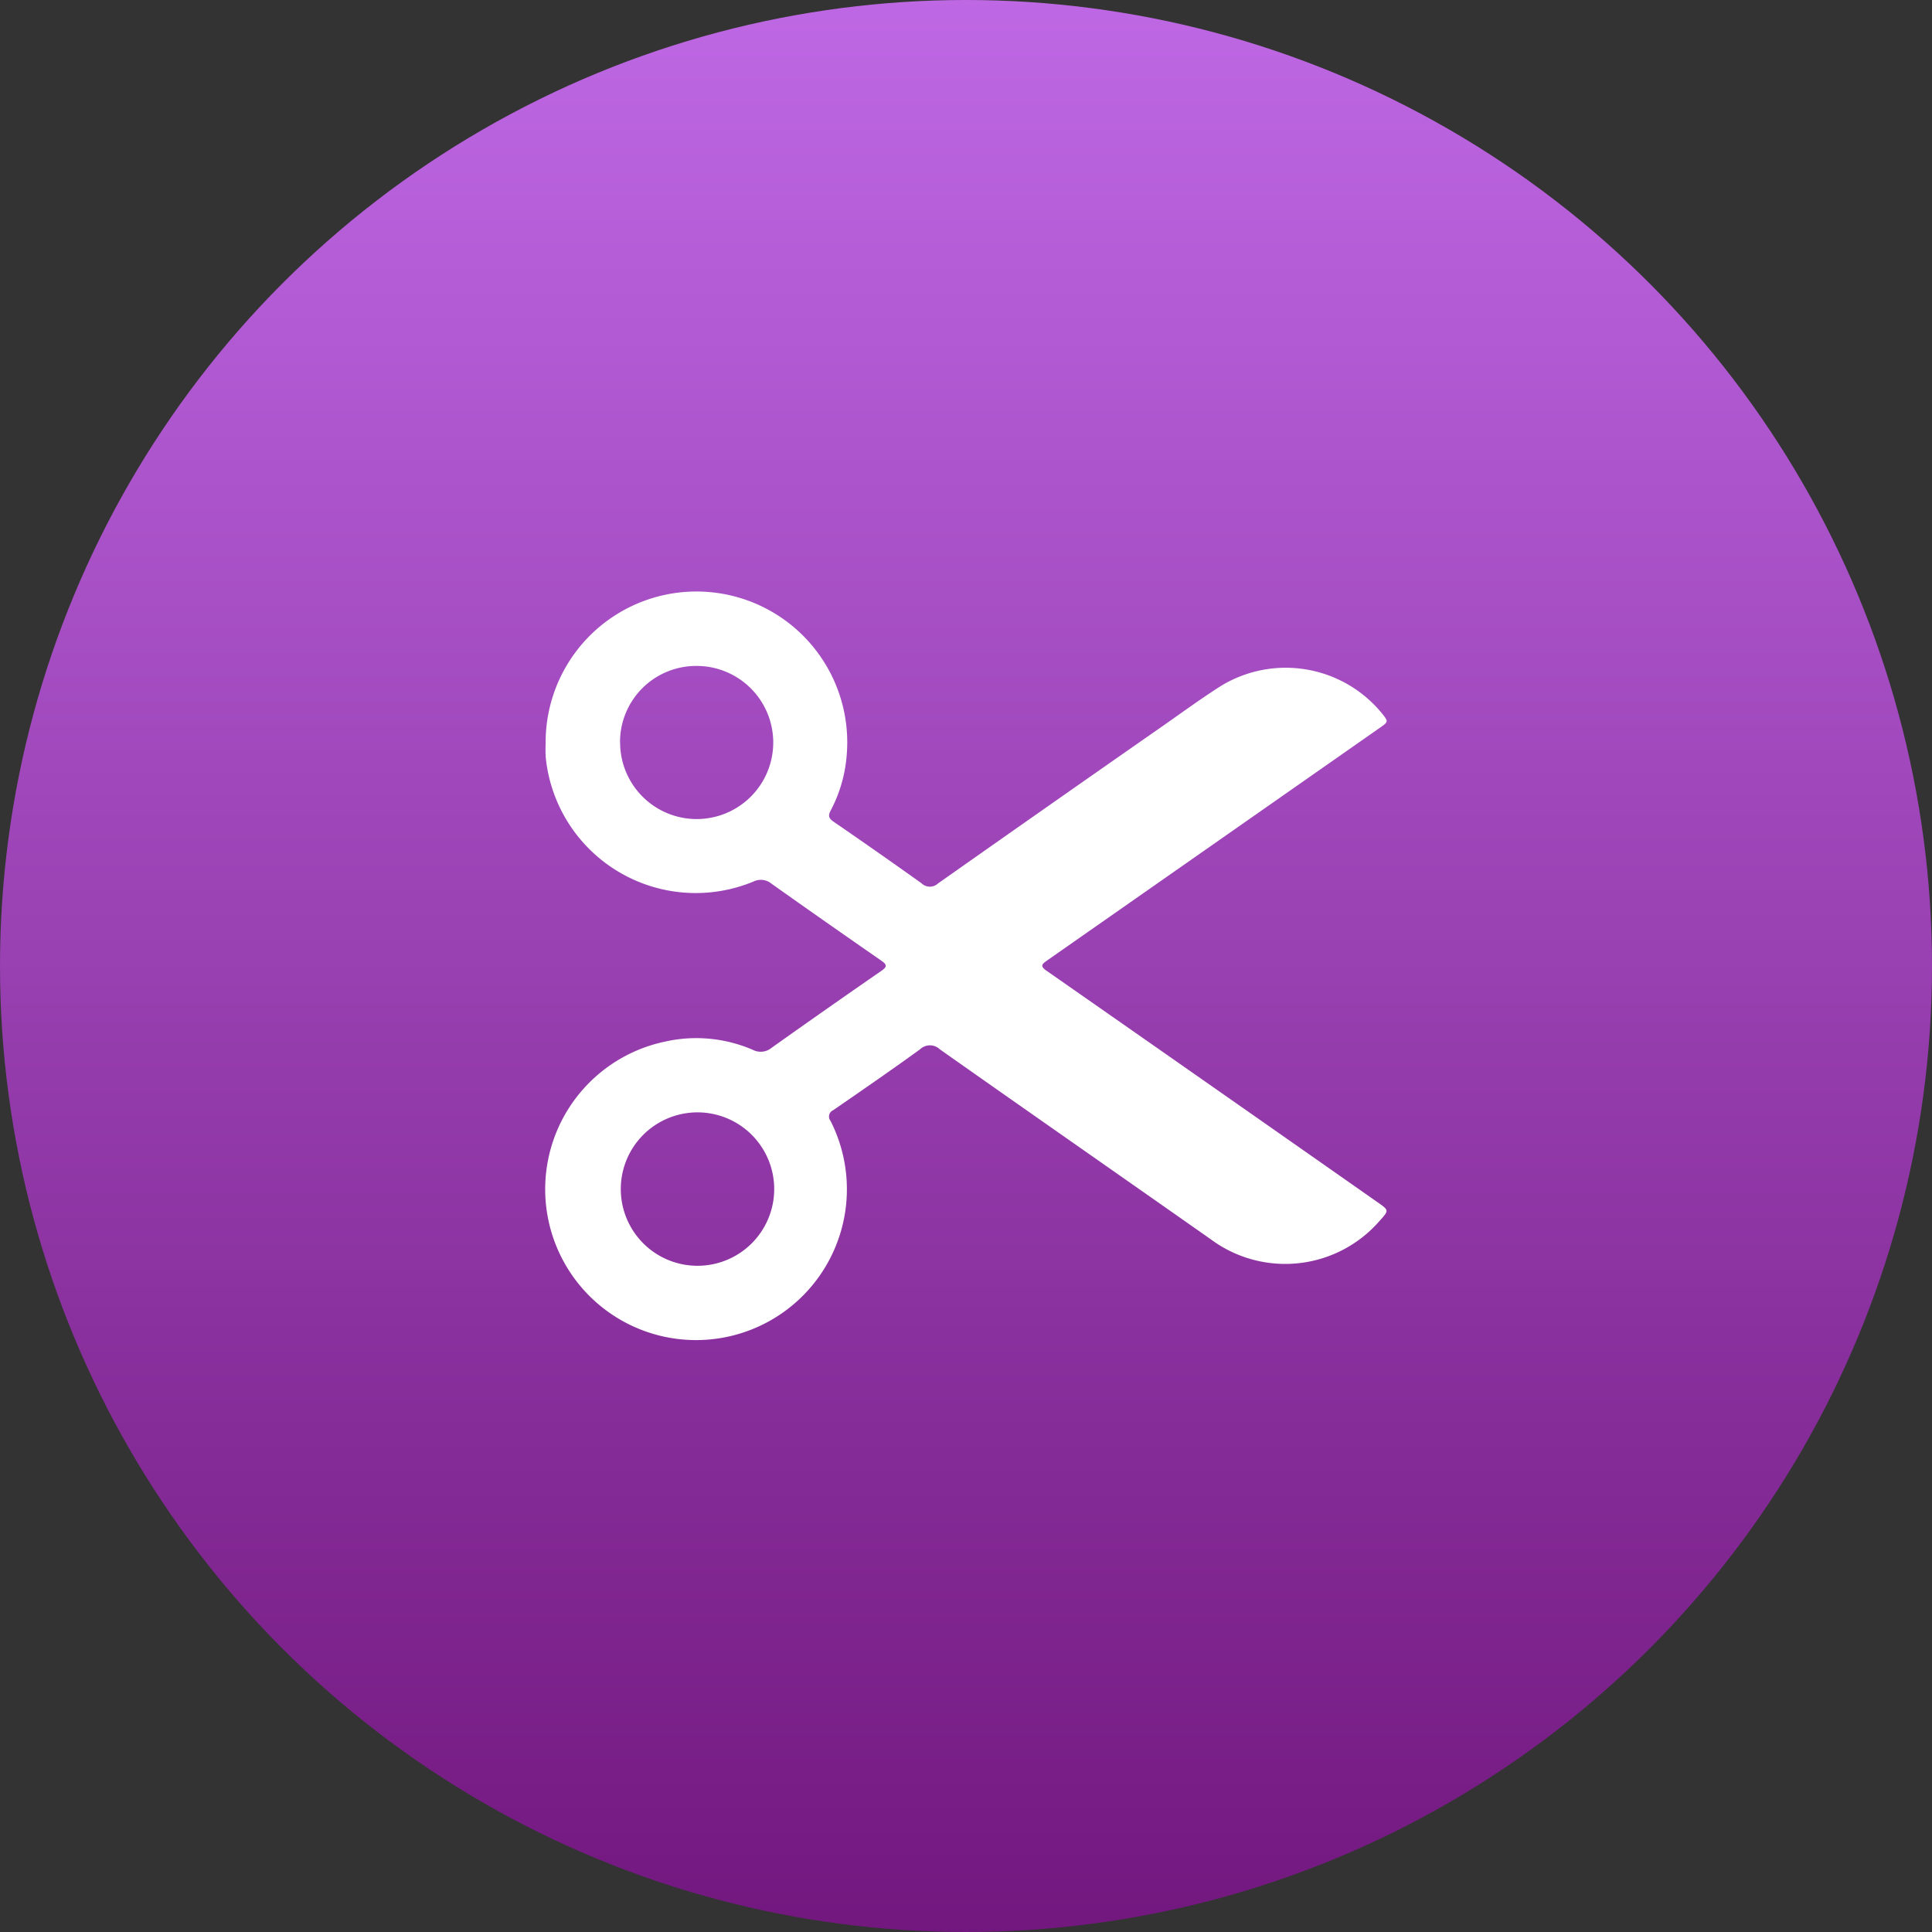
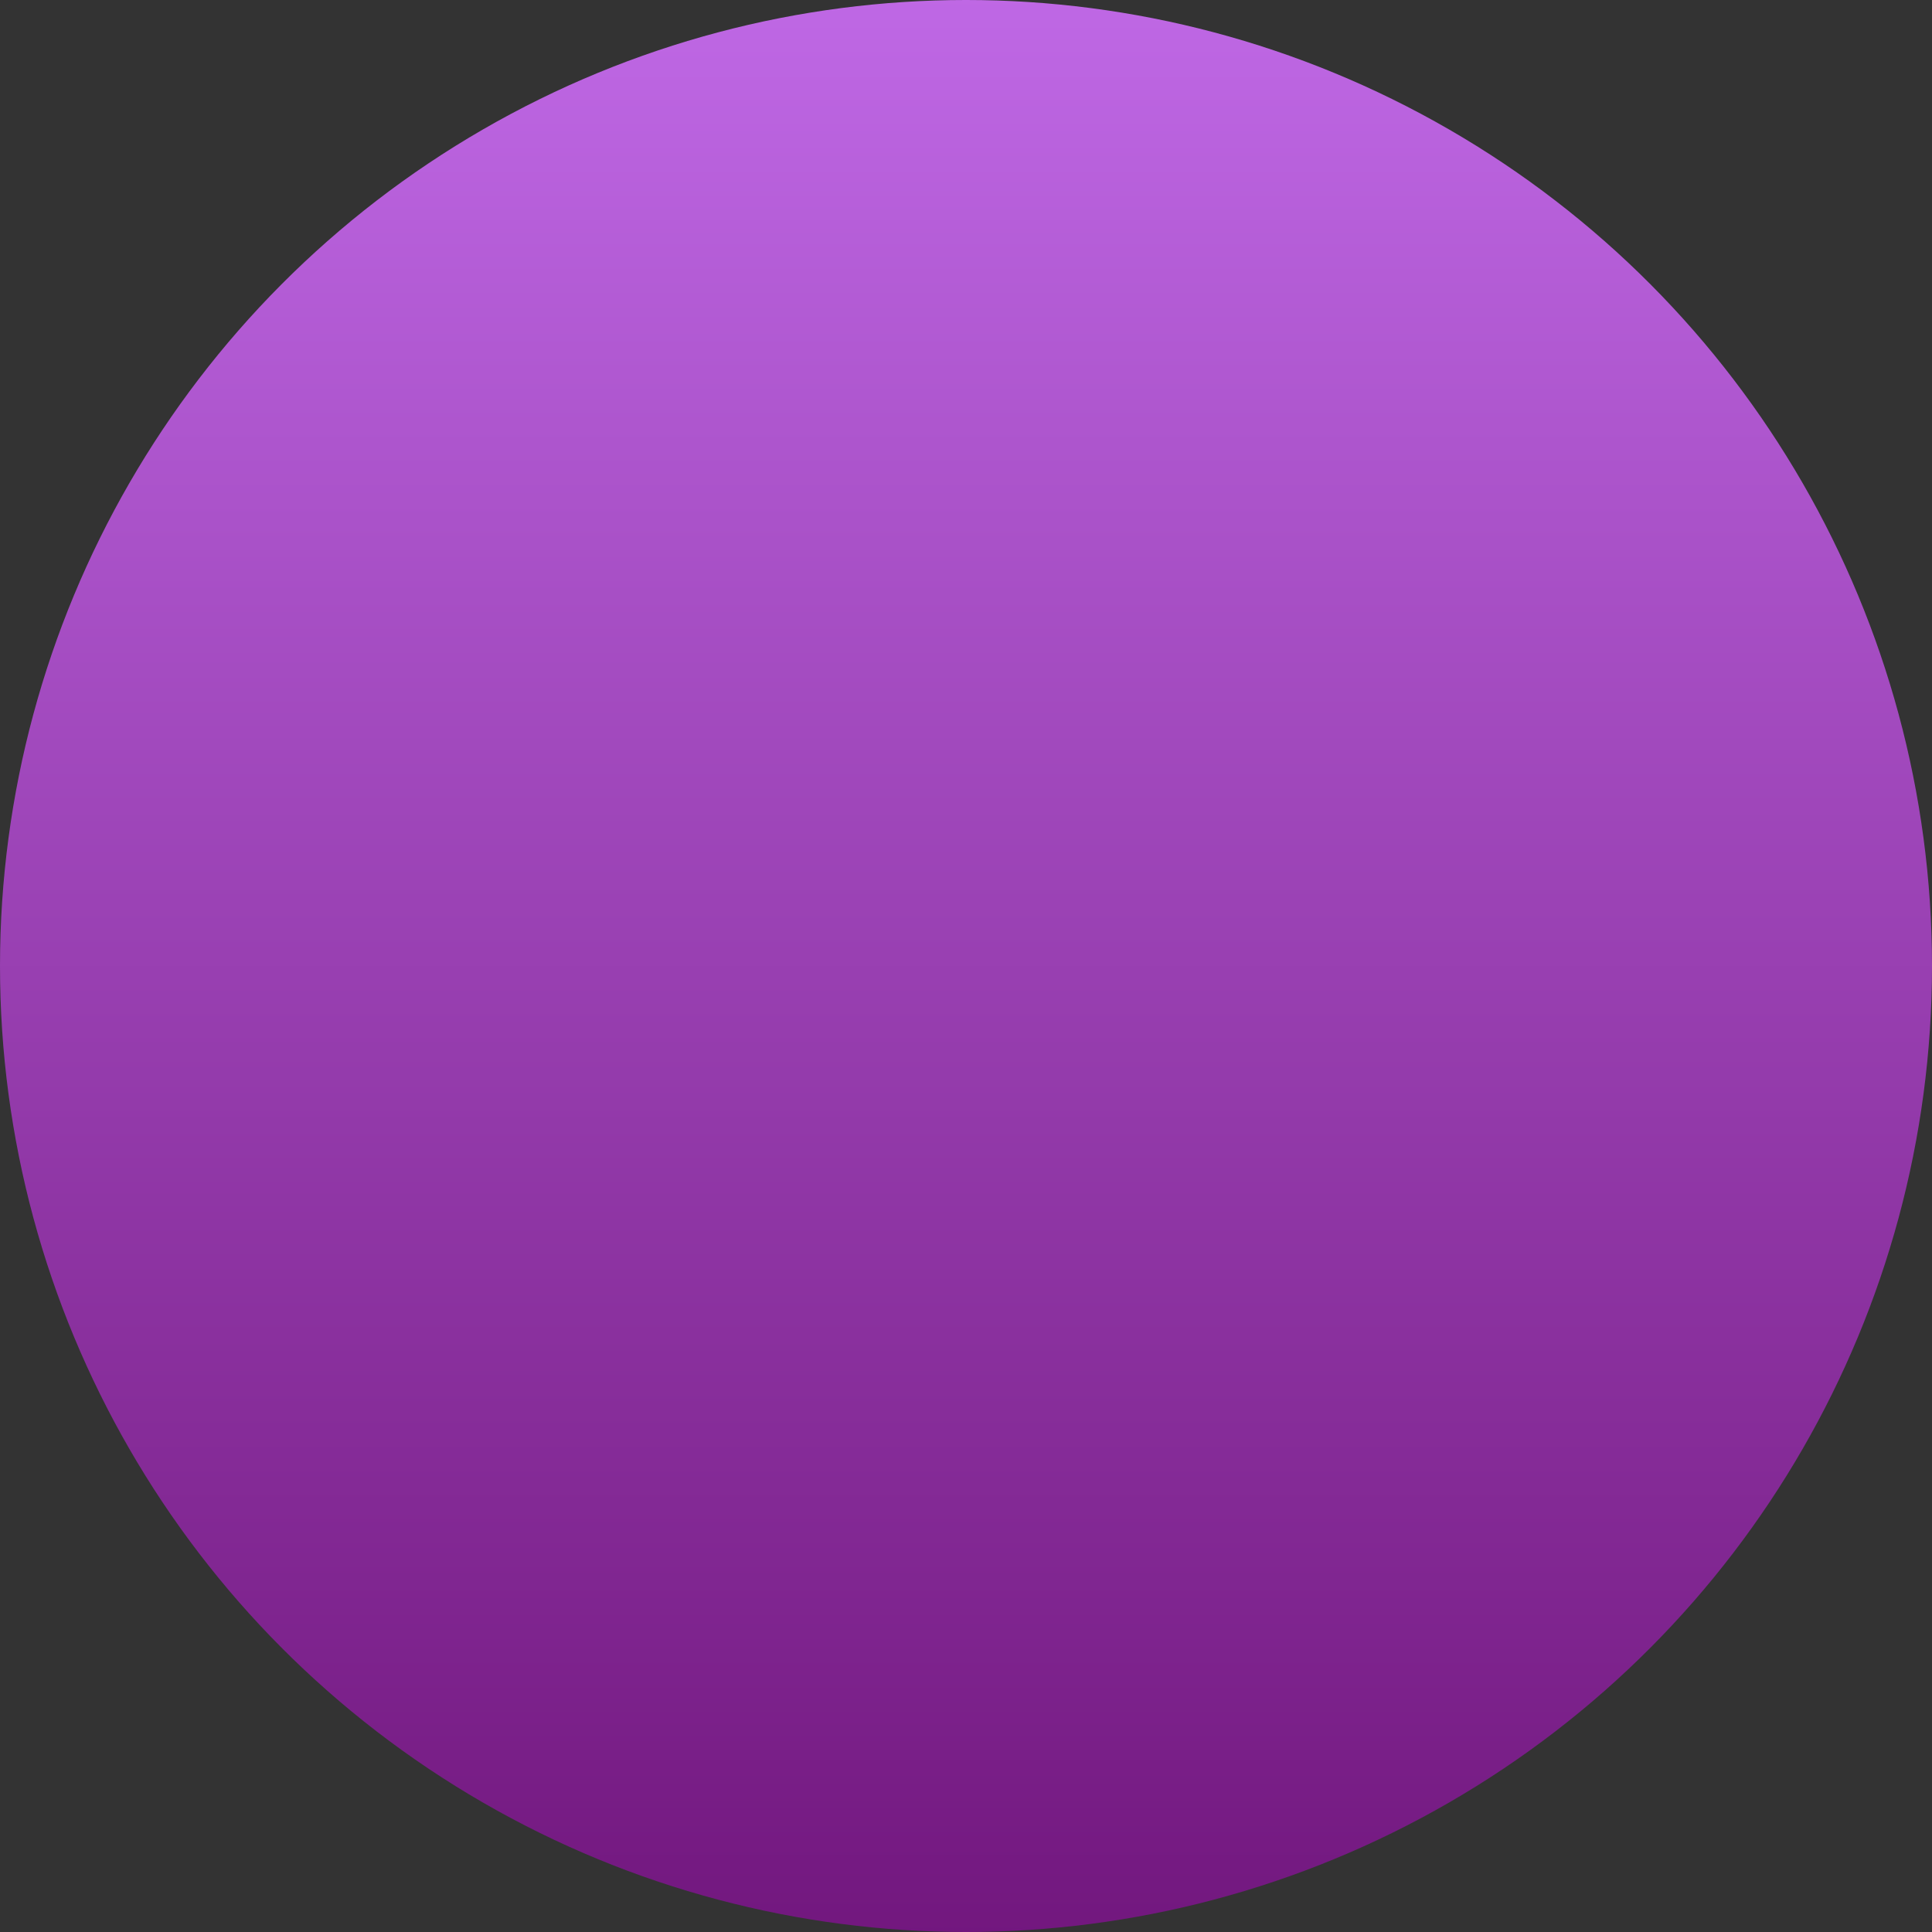
<svg xmlns="http://www.w3.org/2000/svg" width="88" height="88" viewBox="0 0 88 88">
  <rect x="0" y="0" width="88" height="88" fill="#333333" stroke="none" />
  <defs>
    <linearGradient id="linear-gradient" x1="0.5" x2="0.5" y2="1" gradientUnits="objectBoundingBox">
      <stop offset="0" stop-color="#bf68e5" />
      <stop offset="1" stop-color="#72177e" />
    </linearGradient>
    <clipPath id="clip-path">
-       <rect id="Rectangle_24076" data-name="Rectangle 24076" width="38.316" height="34.122" fill="#fff" />
-     </clipPath>
+       </clipPath>
  </defs>
  <g id="Video_Hosting" data-name="Video Hosting" transform="translate(-252 -6270)">
    <circle id="Ellipse_6950" data-name="Ellipse 6950" cx="44" cy="44" r="44" transform="translate(252 6270)" fill="url(#linear-gradient)" />
    <g id="Group_63875" data-name="Group 63875" transform="translate(276.842 6296.939)">
      <g id="Group_63874" data-name="Group 63874" clip-path="url(#clip-path)">
        <path id="Path_88386" data-name="Path 88386" d="M.011,6.871a6.869,6.869,0,1,1,13.715.563A6.443,6.443,0,0,1,13,9.968c-.124.23-.111.356.119.515q2.02,1.387,4.014,2.81a.543.543,0,0,0,.75.008q5.077-3.575,10.171-7.126c.9-.628,1.786-1.278,2.71-1.867a5.665,5.665,0,0,1,7.355,1.264c.28.354.277.368-.095.628Q30.438,11.507,22.85,16.811c-.236.165-.326.255-.026.464q7.546,5.265,15.081,10.547c.525.367.528.367.085.856a5.69,5.69,0,0,1-7.679.834c-4.112-2.888-8.235-5.76-12.342-8.654a.653.653,0,0,0-.907,0c-1.3.943-2.627,1.857-3.951,2.77a.314.314,0,0,0-.127.482,6.871,6.871,0,1,1-7.559-3.6,6.488,6.488,0,0,1,4.029.372.779.779,0,0,0,.856-.1q2.485-1.766,4.993-3.5c.28-.193.252-.288-.008-.468q-2.506-1.736-4.994-3.5a.758.758,0,0,0-.822-.1A6.867,6.867,0,0,1,.014,7.544a6.619,6.619,0,0,1,0-.673m3.39,0A3.487,3.487,0,1,0,6.867,3.394,3.465,3.465,0,0,0,3.4,6.872M6.886,23.728a3.494,3.494,0,0,0-.03,6.987,3.494,3.494,0,1,0,.03-6.987" transform="translate(0 0)" fill="#fff" />
      </g>
    </g>
  </g>
</svg>